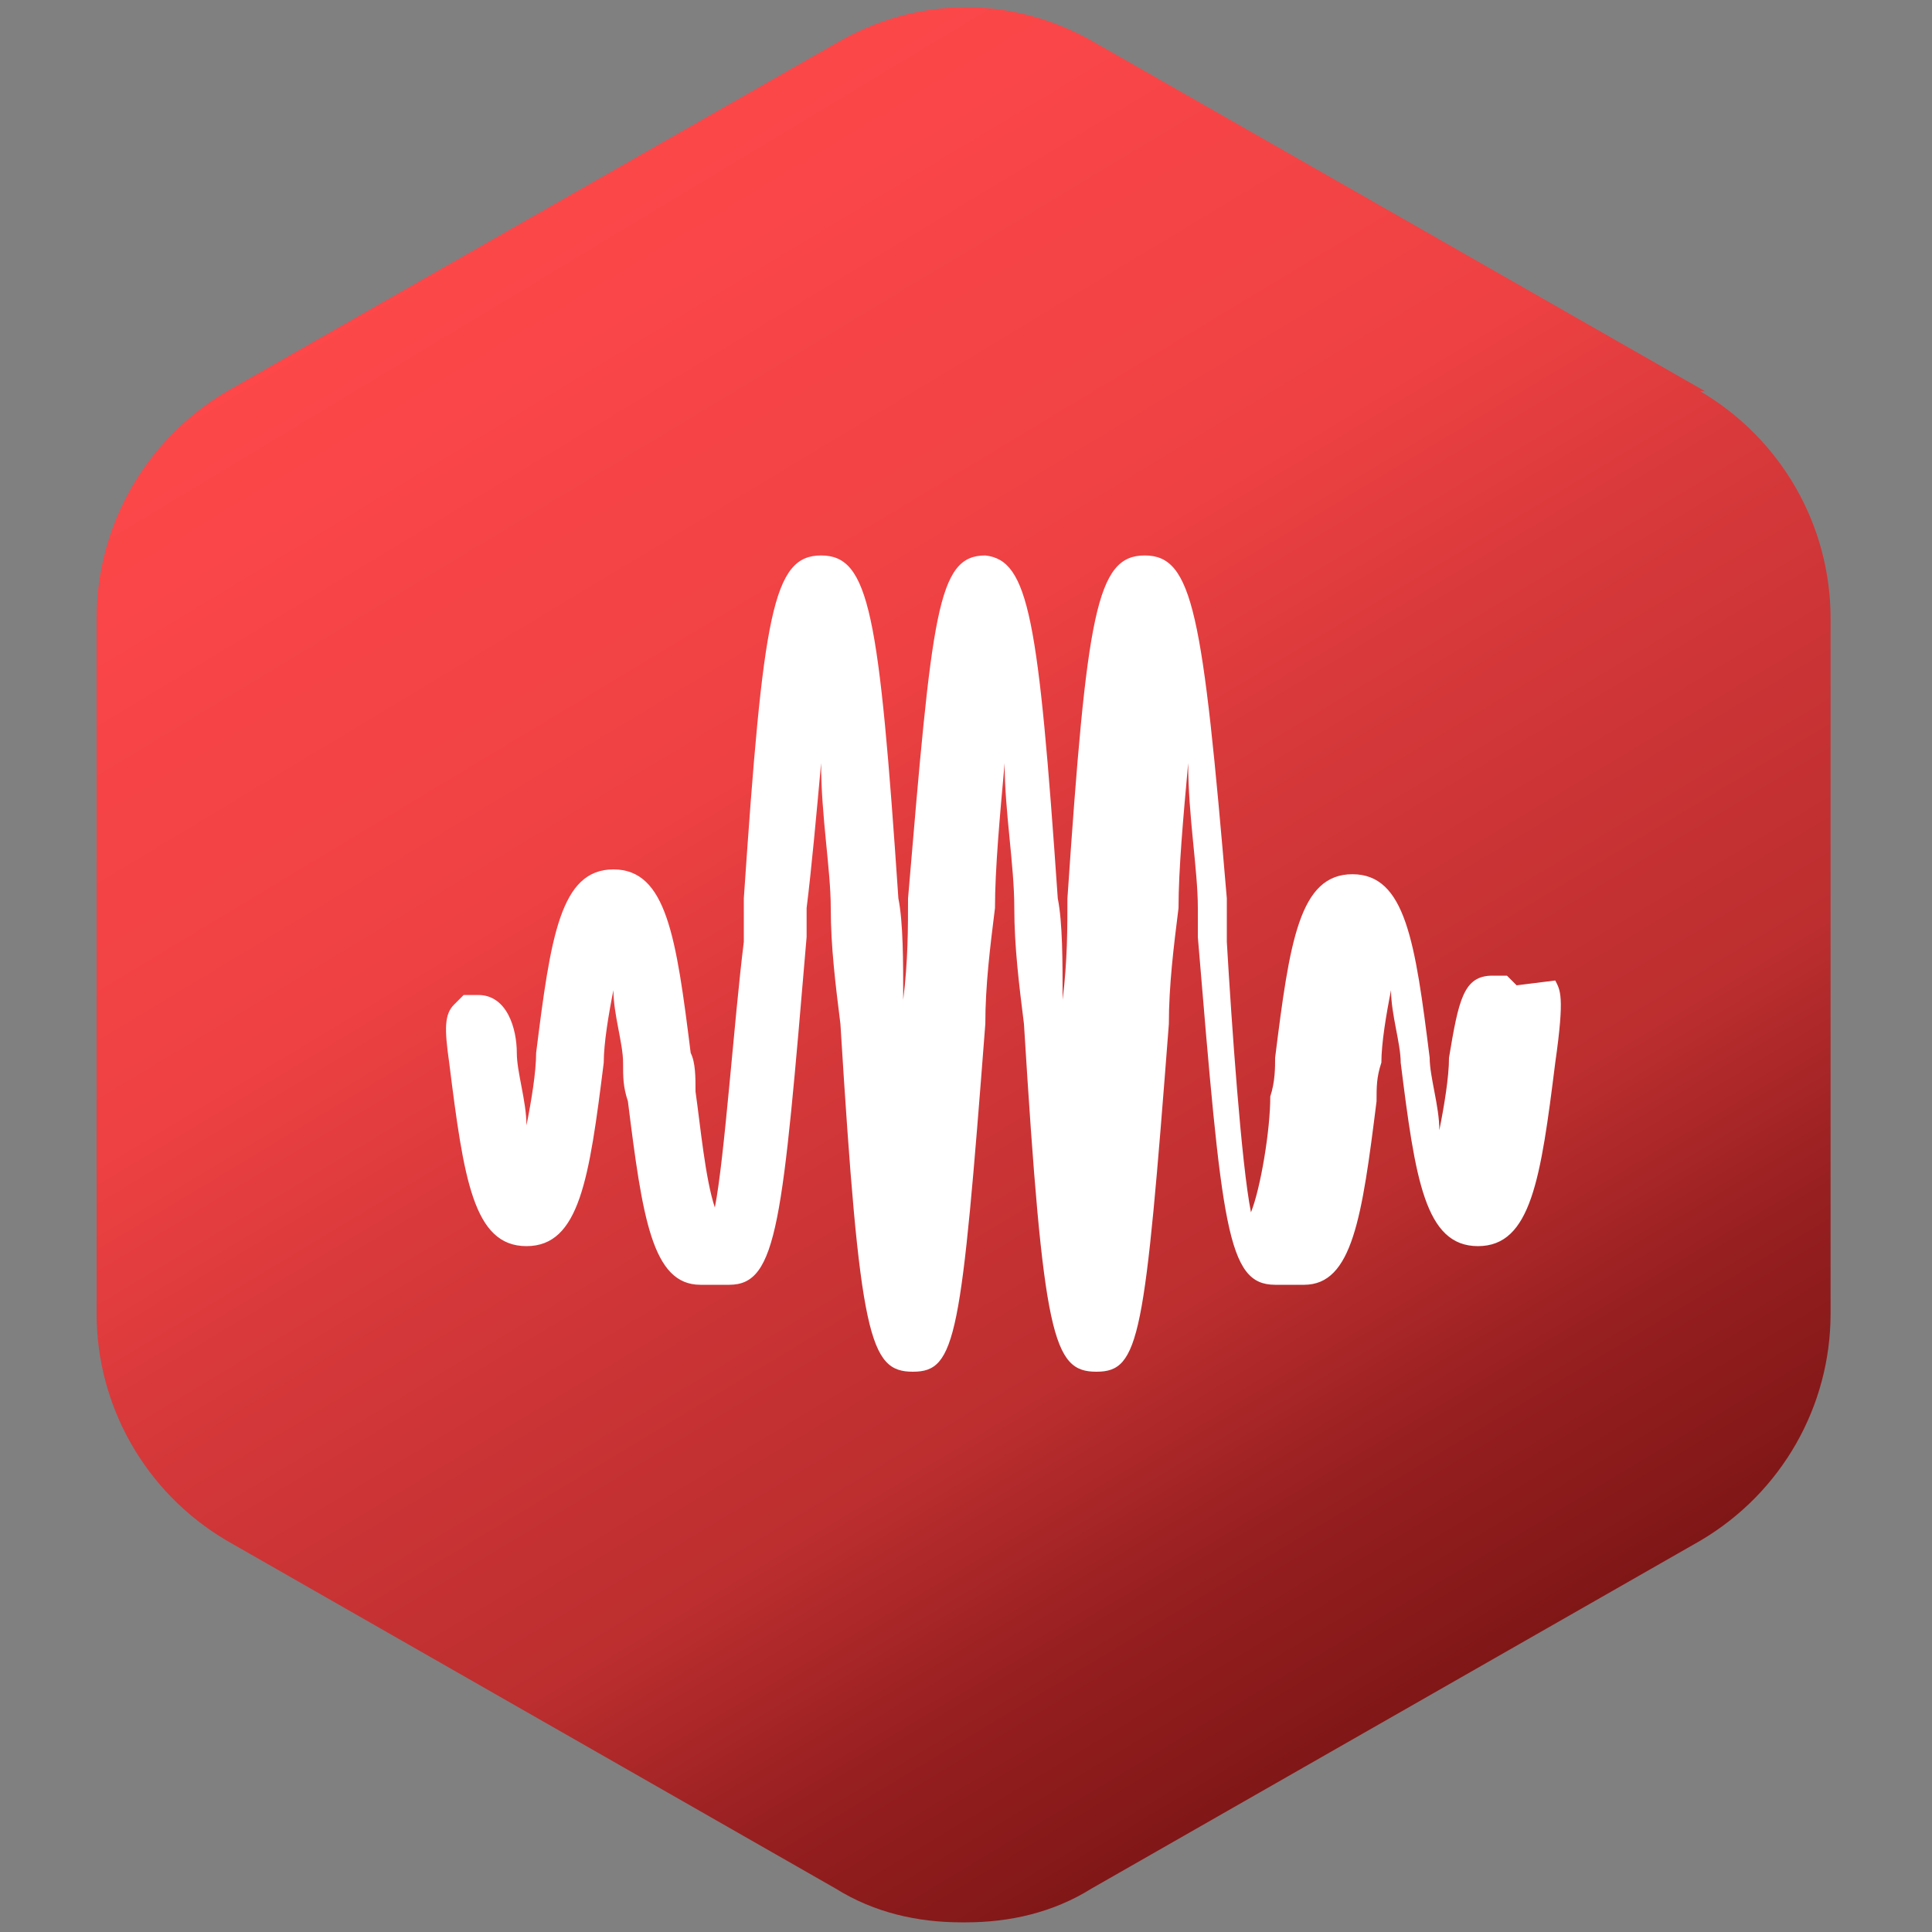
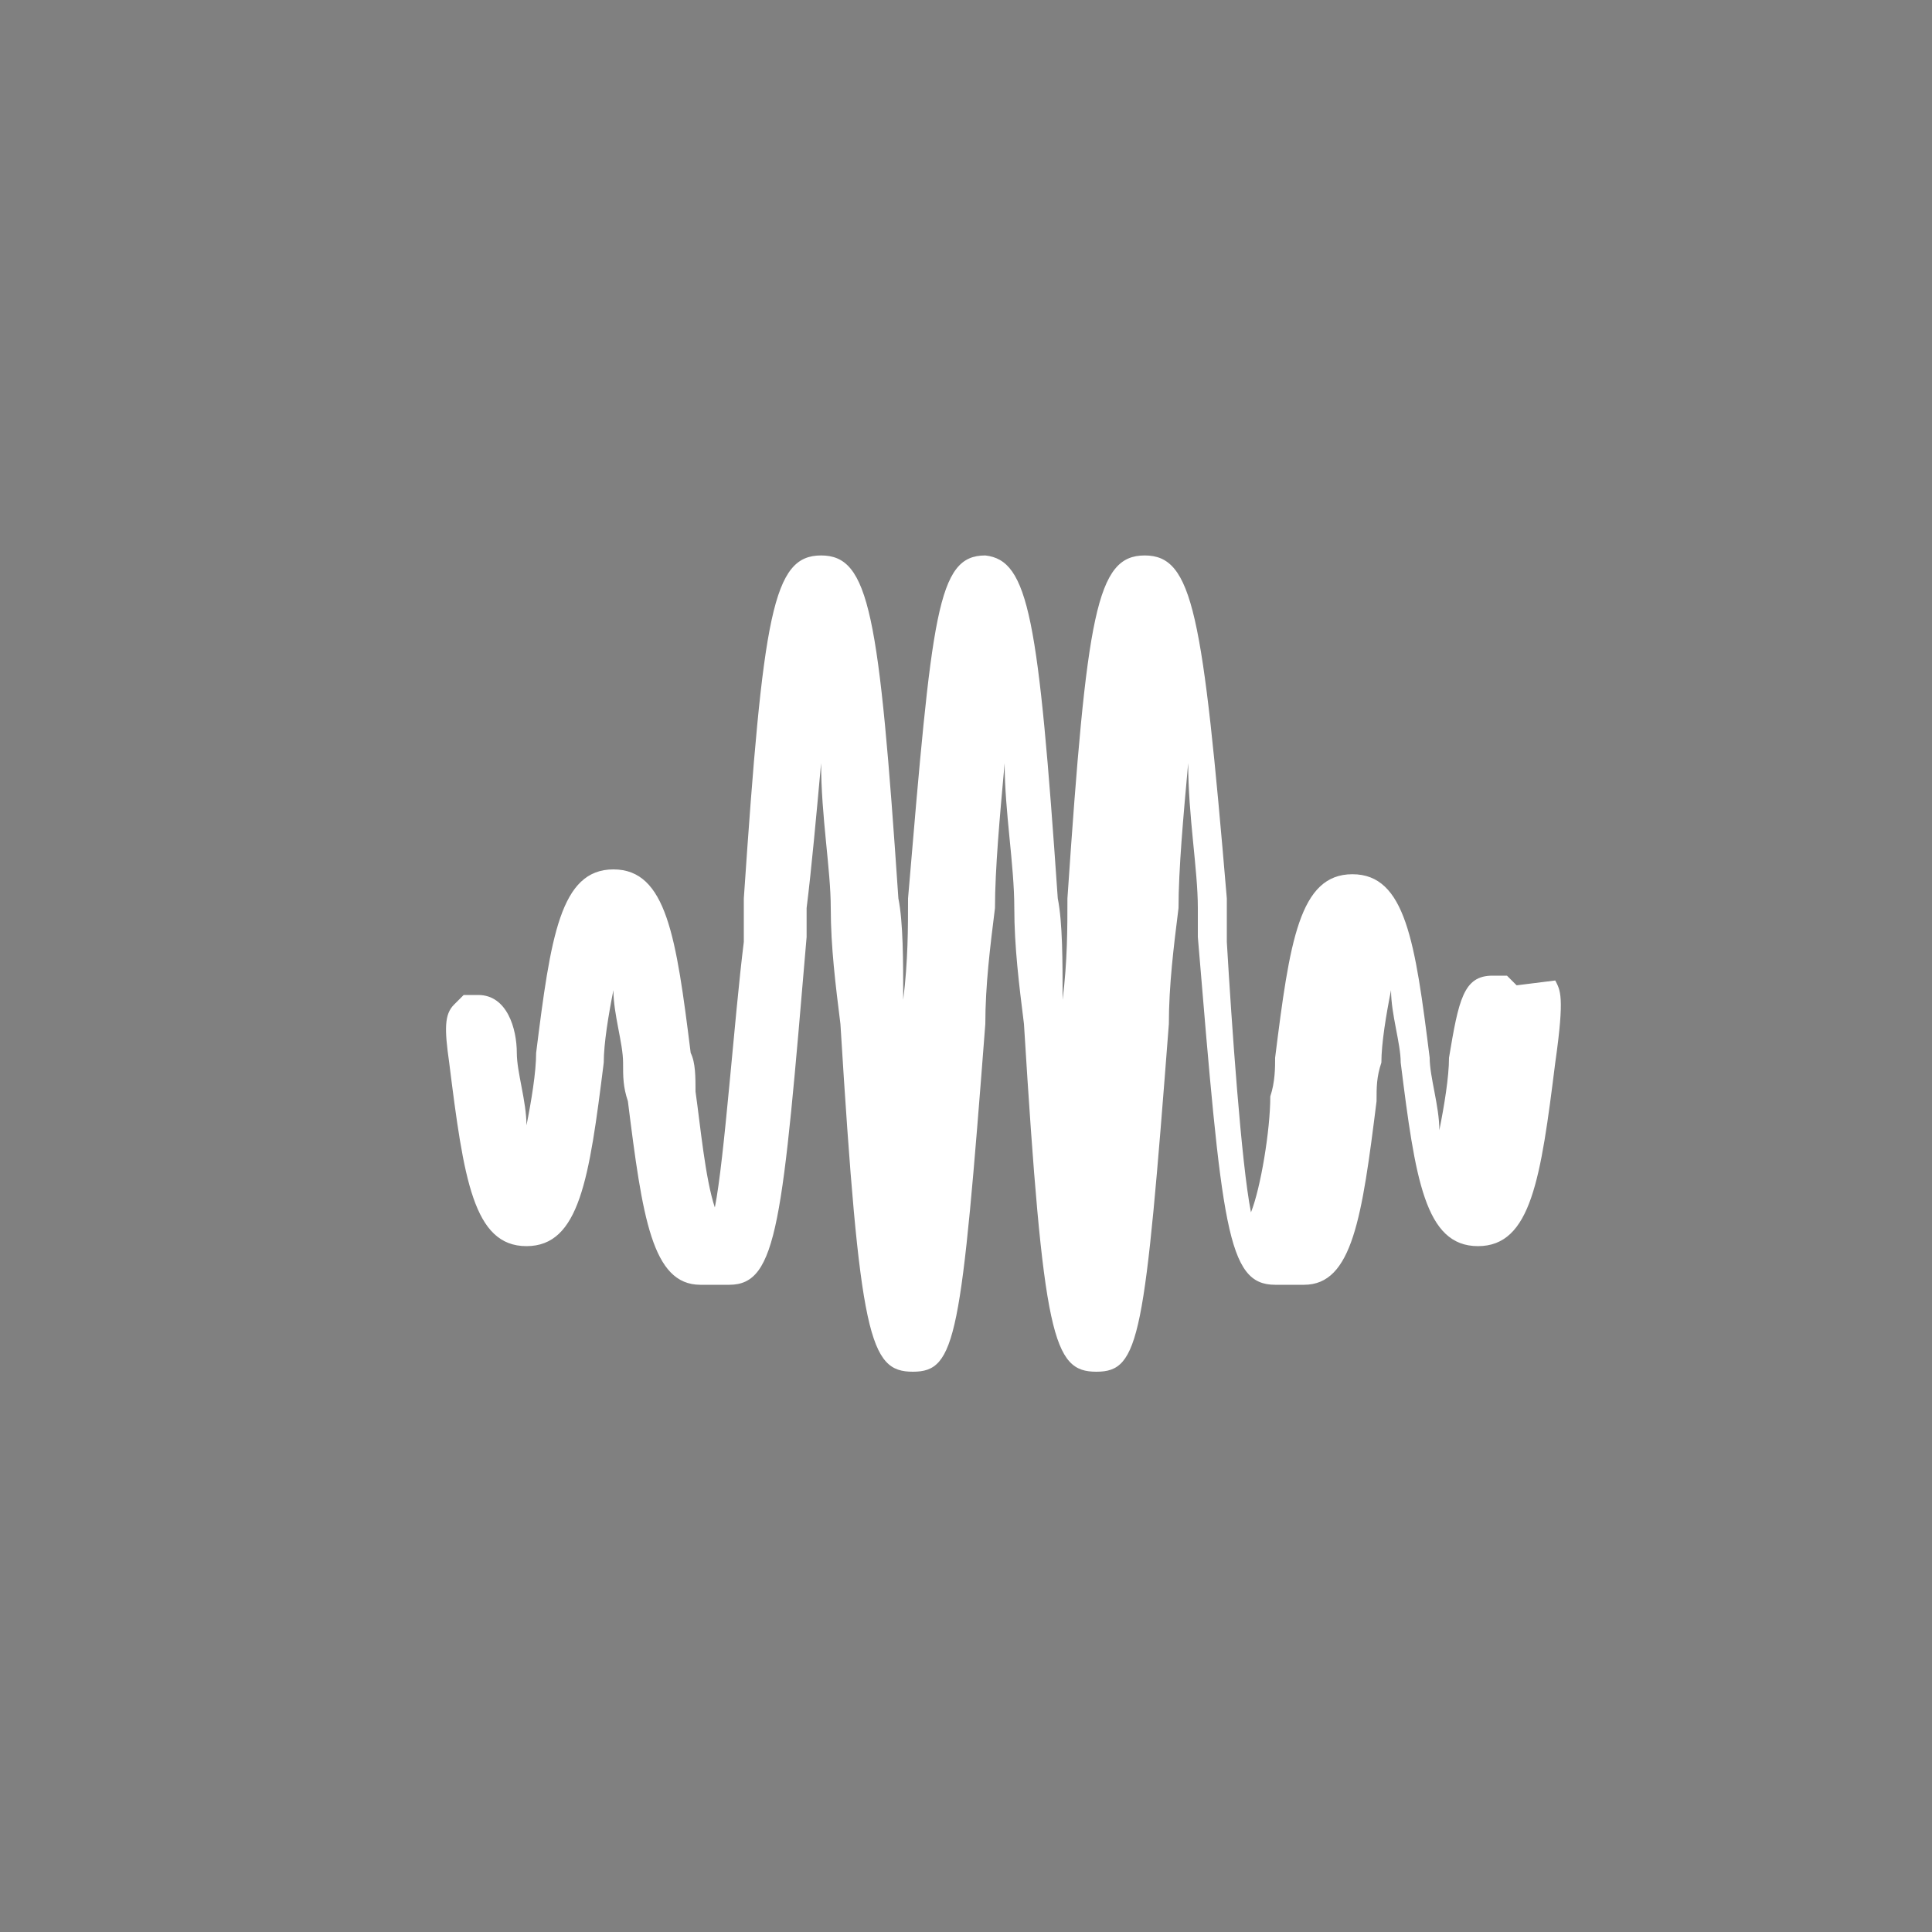
<svg xmlns="http://www.w3.org/2000/svg" id="Layer_1" version="1.1" viewBox="0 0 40 40">
  <rect x="0" y="0" width="40" height="40" fill="#808080" stroke="none" />
  <defs>
    <style>
      .st0 {
        fill: url(#linear-gradient);
      }

      .st1 {
        fill: #fff;
      }
    </style>
    <linearGradient id="linear-gradient" x1="9.5" y1="2.6" x2="34.2" y2="43.6" gradientUnits="userSpaceOnUse">
      <stop offset="0" stop-color="#ff484a" />
      <stop offset=".1" stop-color="#fa4648" />
      <stop offset=".3" stop-color="#ee4143" />
      <stop offset=".4" stop-color="#d9393b" />
      <stop offset=".6" stop-color="#bc2e2f" />
      <stop offset=".7" stop-color="#971f20" />
      <stop offset=".9" stop-color="#690e0e" />
      <stop offset="1" stop-color="#450000" />
    </linearGradient>
  </defs>
-   <path class="st0" d="M35.3,8.1L22.7.9c-1.7-1-3.7-1-5.4,0l-12.6,7.2c-1.7,1-2.7,2.8-2.7,4.7v14.4c0,1.9,1,3.7,2.7,4.7l12.6,7.2c.8.5,1.7.7,2.6.7,0,0,0,0,.1,0s0,0,0,0c.9,0,1.8-.2,2.6-.7l12.6-7.2c1.7-1,2.7-2.8,2.7-4.7v-14.4h0c0-1.9-1-3.7-2.7-4.7Z" />
  <path class="st1" d="M31.4,20.4l-.2-.2h-.3c-.6,0-.7.5-.9,1.7,0,.4-.1,1-.2,1.5,0-.5-.2-1.1-.2-1.5-.3-2.4-.5-3.8-1.6-3.8s-1.3,1.4-1.6,3.8c0,.2,0,.5-.1.8,0,.7-.2,1.9-.4,2.4-.2-1-.4-3.9-.5-5.6v-.9c-.5-5.9-.7-7.1-1.7-7.1s-1.2,1.2-1.6,7.1c0,.6,0,1.3-.1,2.1,0,.5,0,1,0,1.6,0-.6,0-1.1,0-1.6,0-.8,0-1.6-.1-2.1-.4-5.8-.6-7-1.5-7.1h0s0,0,0,0c0,0,0,0,0,0-1,0-1.1,1.2-1.6,7.1,0,.6,0,1.3-.1,2.1,0,.5,0,1,0,1.6,0-.6,0-1.1,0-1.6,0-.8,0-1.6-.1-2.1-.4-5.9-.6-7.1-1.6-7.1s-1.2,1.2-1.6,7.1v.9c-.2,1.6-.4,4.5-.6,5.5-.2-.6-.3-1.7-.4-2.4,0-.3,0-.6-.1-.8-.3-2.4-.5-3.8-1.6-3.8s-1.3,1.4-1.6,3.8c0,.4-.1,1-.2,1.5,0-.5-.2-1.1-.2-1.5,0-.5-.2-1.2-.8-1.2h-.3s-.2.2-.2.2c-.2.2-.2.5-.1,1.2.3,2.4.5,3.8,1.6,3.8s1.3-1.4,1.6-3.8c0-.4.1-1,.2-1.5,0,.5.2,1.1.2,1.5,0,.3,0,.5.1.8.3,2.4.5,3.8,1.5,3.8h.6s0,0,0,0c1,0,1.1-1.3,1.6-7.2v-.6c.1-.8.2-1.9.3-3,0,1.1.2,2.2.2,3,0,.8.1,1.6.2,2.4.4,6.5.6,7.2,1.5,7.2s1-.7,1.5-7.2c0-.8.1-1.6.2-2.4,0-.8.1-1.9.2-3,0,1,.2,2.1.2,3,0,.8.1,1.6.2,2.4.4,6.5.6,7.2,1.5,7.2s1-.7,1.5-7.2c0-.8.1-1.6.2-2.4,0-.8.1-1.9.2-3,0,1.1.2,2.2.2,3v.6c.5,6,.6,7.2,1.6,7.2s0,0,0,0h0s.6,0,.6,0c1,0,1.2-1.4,1.5-3.8,0-.3,0-.5.1-.8,0-.4.1-1,.2-1.5,0,.5.2,1.1.2,1.5.3,2.4.5,3.8,1.6,3.8s1.3-1.4,1.6-3.8c.2-1.4.1-1.5,0-1.7Z" />
</svg>